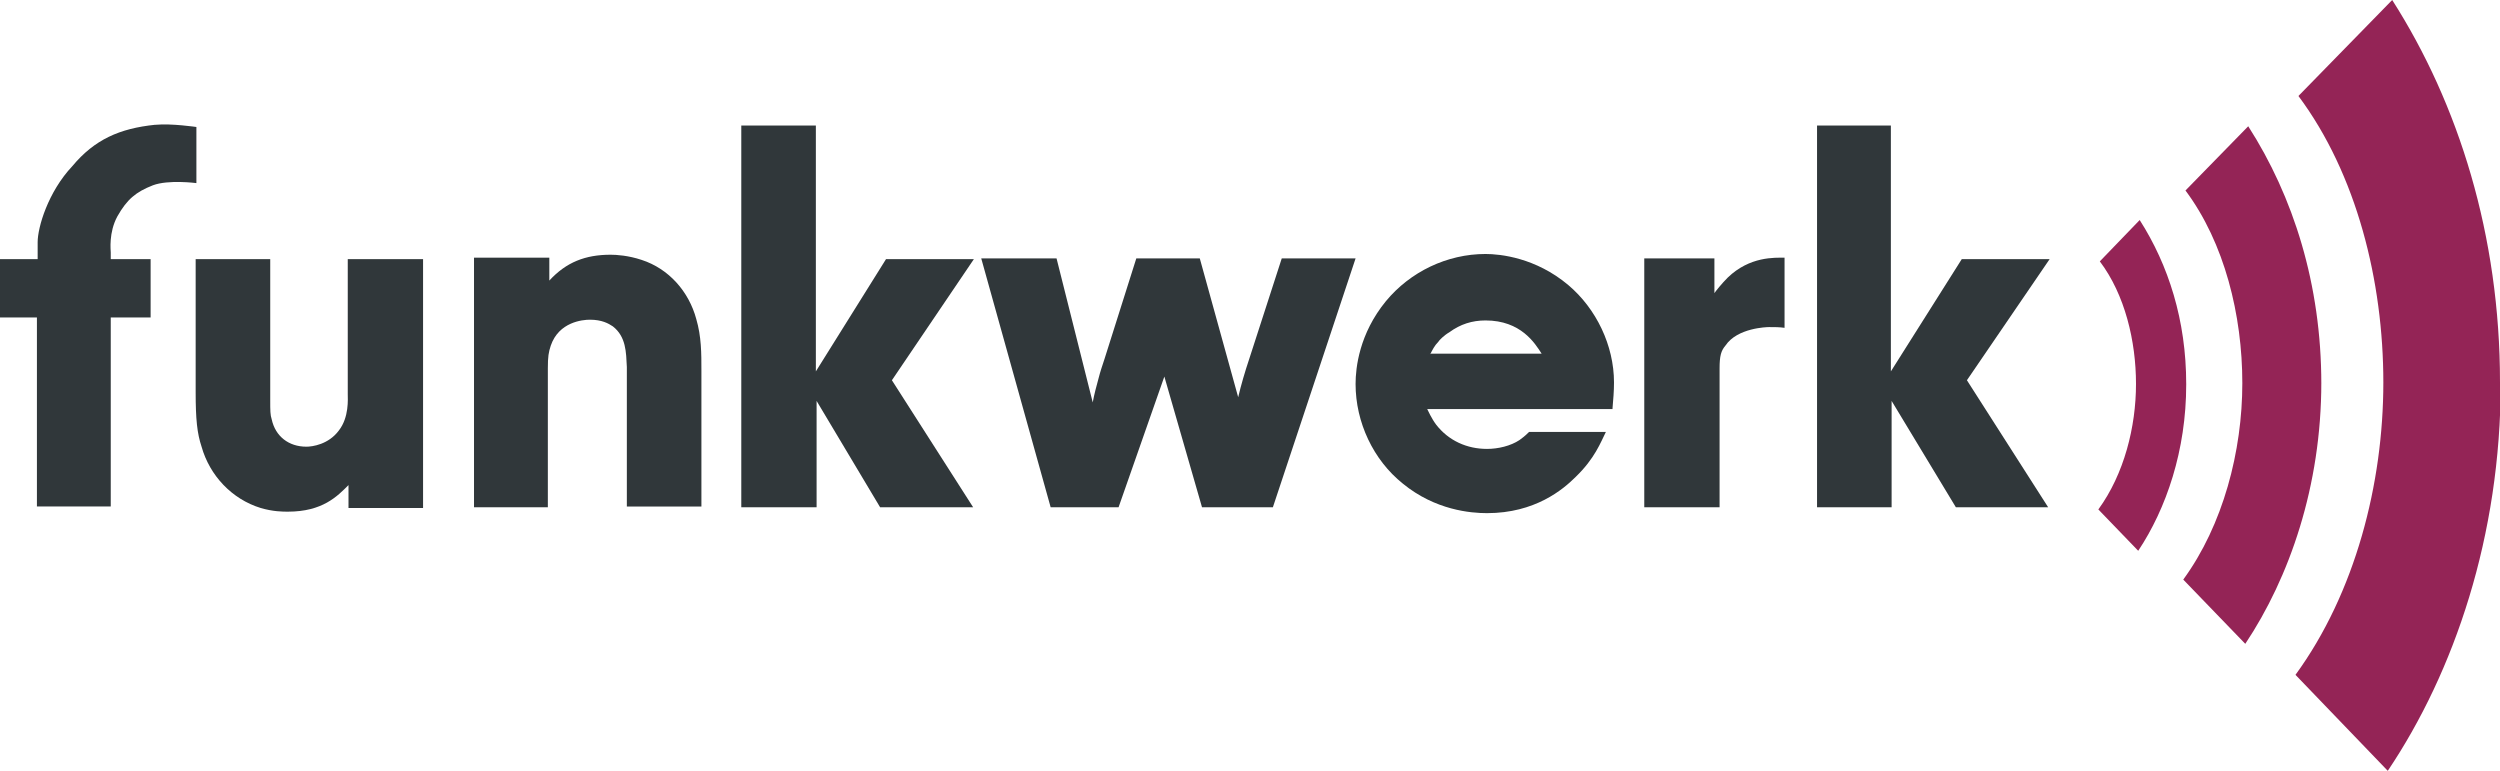
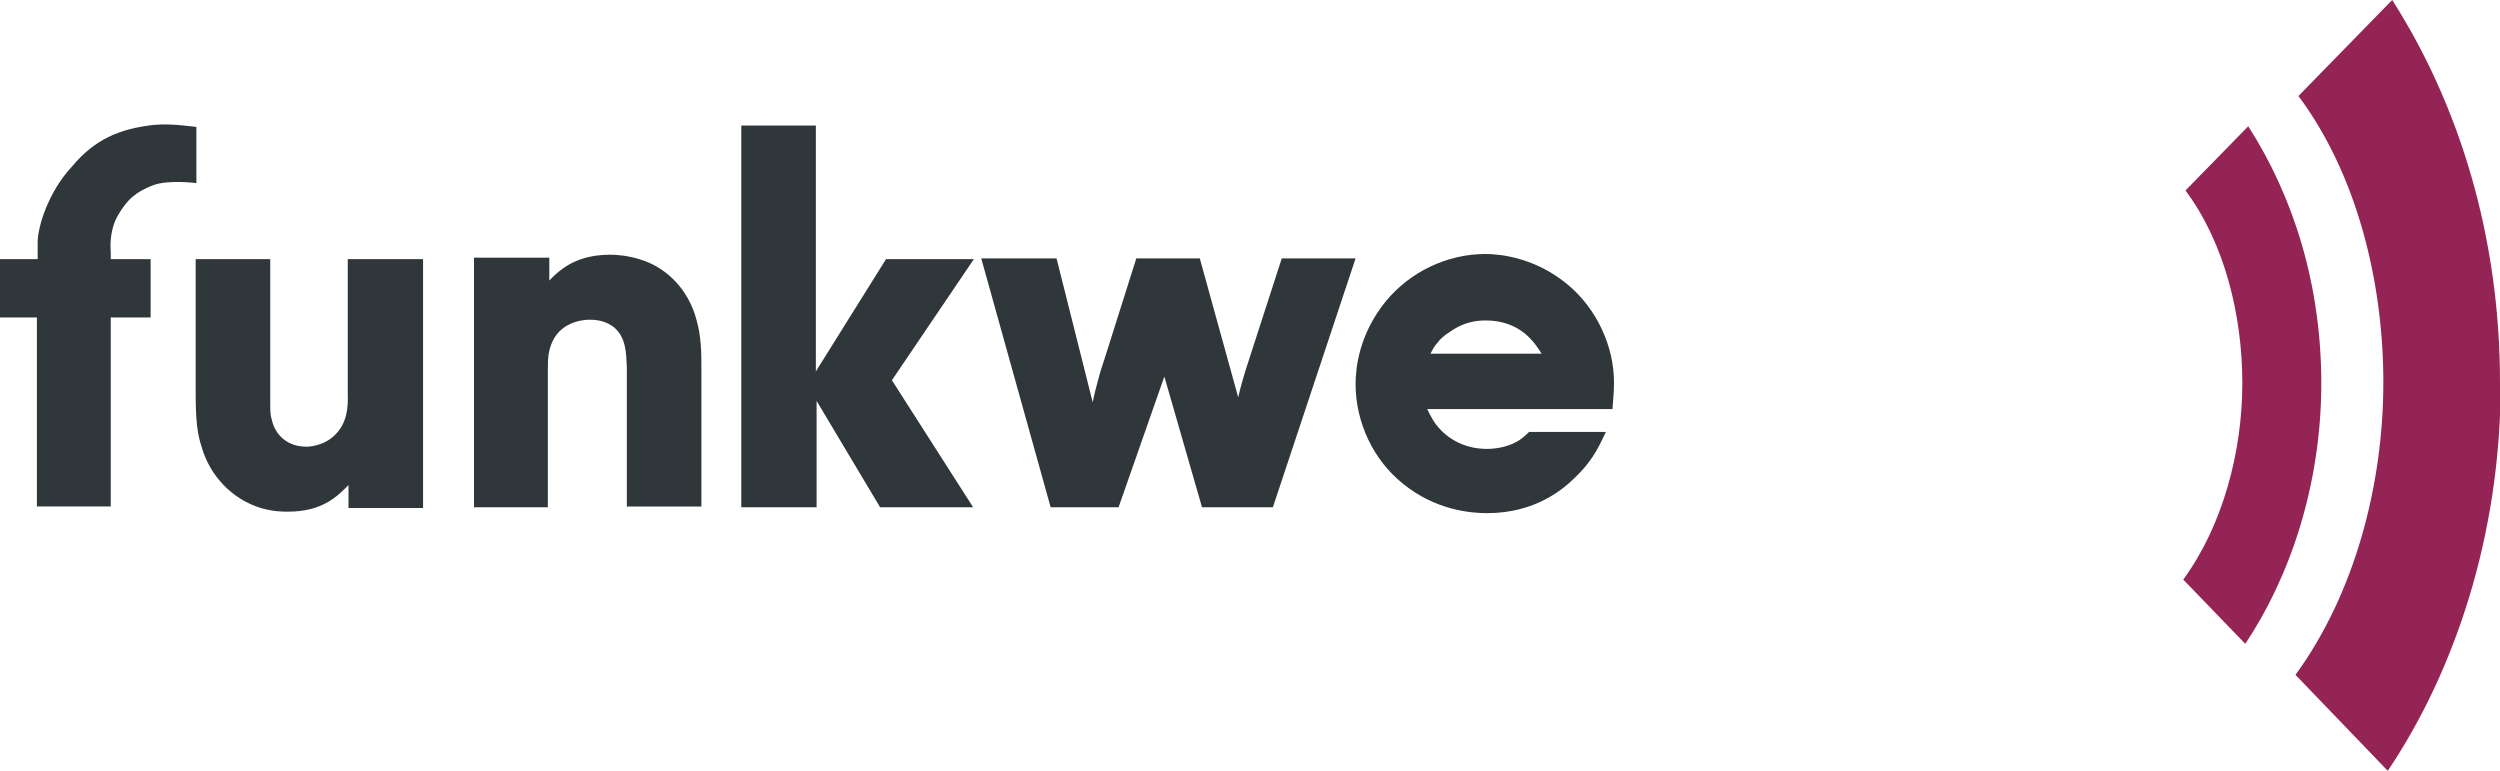
<svg xmlns="http://www.w3.org/2000/svg" id="Ebene_1" version="1.1" viewBox="0 0 338.6 104.4">
  <defs>
    <style>
      .st0 {
        fill: #942456;
      }

      .st0, .st1 {
        fill-rule: evenodd;
      }

      .st1, .st2 {
        fill: #30373a;
      }
    </style>
  </defs>
  <g>
    <path class="st2" d="M26.5,35v18.1c0,3.7.2,5.6.8,7.4,1.1,3.9,4.1,7.1,8,8.3,1.7.5,3,.5,3.7.5,4.7,0,6.7-2.1,8.2-3.6v3.1h10.1v-33.7h-10.2v18.3c0,.6.2,3.1-1.2,4.9-1.4,1.9-3.6,2.2-4.4,2.2-2.4,0-4.2-1.4-4.7-3.7-.2-.6-.2-1.2-.2-2.6v-19.1h-10.1,0Z" />
    <path class="st2" d="M95,50.3c0-2.5,0-4.7-.7-7.1-1-3.7-3.7-6.8-7.4-8-1.8-.6-3.4-.7-4.2-.7-3.4,0-6,1-8.3,3.5v-3.1h-10.2v33.8h10v-18.8c0-1.6.1-2.2.4-3.1,1.1-3.2,4.3-3.5,5.3-3.5,1.6,0,2.5.5,3.1.9,1.8,1.4,1.8,3.5,1.9,5.5v18.9h10.1v-18.5h0Z" />
    <polygon class="st2" points="110.5 17 100.4 17 100.4 68.7 110.6 68.7 110.6 54.3 119.2 68.7 131.8 68.7 120.8 51.5 131.9 35.1 120 35.1 110.5 50.3 110.5 17" />
    <path class="st2" d="M132.9,35l9.4,33.7h9.2l6.2-17.7,5.1,17.7h9.6l11.2-33.7h-10l-4.4,13.6c-.6,1.8-1.1,3.5-1.5,5.2l-5.2-18.8h-8.6l-4.3,13.6c-.3.9-.6,1.8-.8,2.6-.3,1.1-.6,2.2-.8,3.3l-4.9-19.5h-10.1Z" />
    <path class="st2" d="M21,16.9c-4.8.5-8.2,2-11.2,5.6-3.3,3.5-4.7,8.3-4.7,10.3v2.3H0v7.9h5v25.6h10v-25.6h5.4v-7.9h-5.4v-.9c0-.3-.3-2.7.9-4.9,1.3-2.3,2.5-3.3,4.8-4.2,2.1-.8,5.9-.3,5.9-.3v-7.6s-3.4-.5-5.5-.3h0Z" />
    <path class="st1" d="M193.7,48c.3-.6.6-1.2,1.1-1.7.1-.2.8-.9,1.5-1.3,1.5-1.1,3.1-1.6,4.9-1.6,4.8,0,6.7,3.1,7.6,4.5,0,0-15,0-15,0ZM218.4,55.3c.1-1.2.2-2.3.2-3.5,0-5-2.4-10-6.2-13.2-4.4-3.7-9.2-4.2-11.2-4.2-5.2,0-10.2,2.4-13.5,6.4-3.6,4.4-4.1,9-4.1,11.2,0,5.2,2.4,10.3,6.4,13.5,4.4,3.6,9.2,4,11.4,4,6.5,0,10.3-3.2,12-4.9,2.6-2.5,3.4-4.7,4.1-6.1h-10.4c-.6.6-.9.8-1.3,1.1-1.2.8-2.9,1.2-4.4,1.2-2.7,0-5.2-1.1-6.9-3.3-.6-.8-1.1-1.9-1.2-2.1h25.1Z" />
-     <path class="st2" d="M222.7,35.1v33.6h10.2v-18.8c0-1.7.2-2.4.8-3.1,1.6-2.4,5.6-2.5,5.9-2.5.8,0,1.4,0,2.1.1v-9.5c-1.3,0-4.7-.2-7.7,2.7-.8.8-1.6,1.8-1.8,2.1v-4.7h-9.5Z" />
-     <polygon class="st2" points="256.1 17 246.1 17 246.1 68.7 256.2 68.7 256.2 54.3 264.9 68.7 277.4 68.7 266.4 51.5 277.6 35.1 265.7 35.1 256.1 50.3 256.1 17" />
  </g>
-   <path class="st0" d="M296.1,52c0-8.6-2.4-16.1-6.3-22.2l-5.4,5.6c3.4,4.5,4.9,10.8,4.9,16.6s-1.6,12.2-5.1,17l5.4,5.6c3.8-5.7,6.5-13.6,6.5-22.5h0Z" />
  <path class="st0" d="M314.4,52c0-13.5-3.8-25.4-9.9-34.9l-8.5,8.7c5.3,7.1,7.7,16.9,7.7,26.1s-2.6,19.2-8,26.6l8.4,8.7c6-9,10.3-21.4,10.3-35.4h0Z" />
  <path class="st0" d="M338.6,51.8C338.6,31.9,333,14.1,324,0l-12.7,13c7.9,10.6,11.5,25.1,11.5,38.8s-3.8,28.5-11.9,39.6l12.5,13c9-13.4,15.3-31.8,15.3-52.6h0Z" />
</svg>